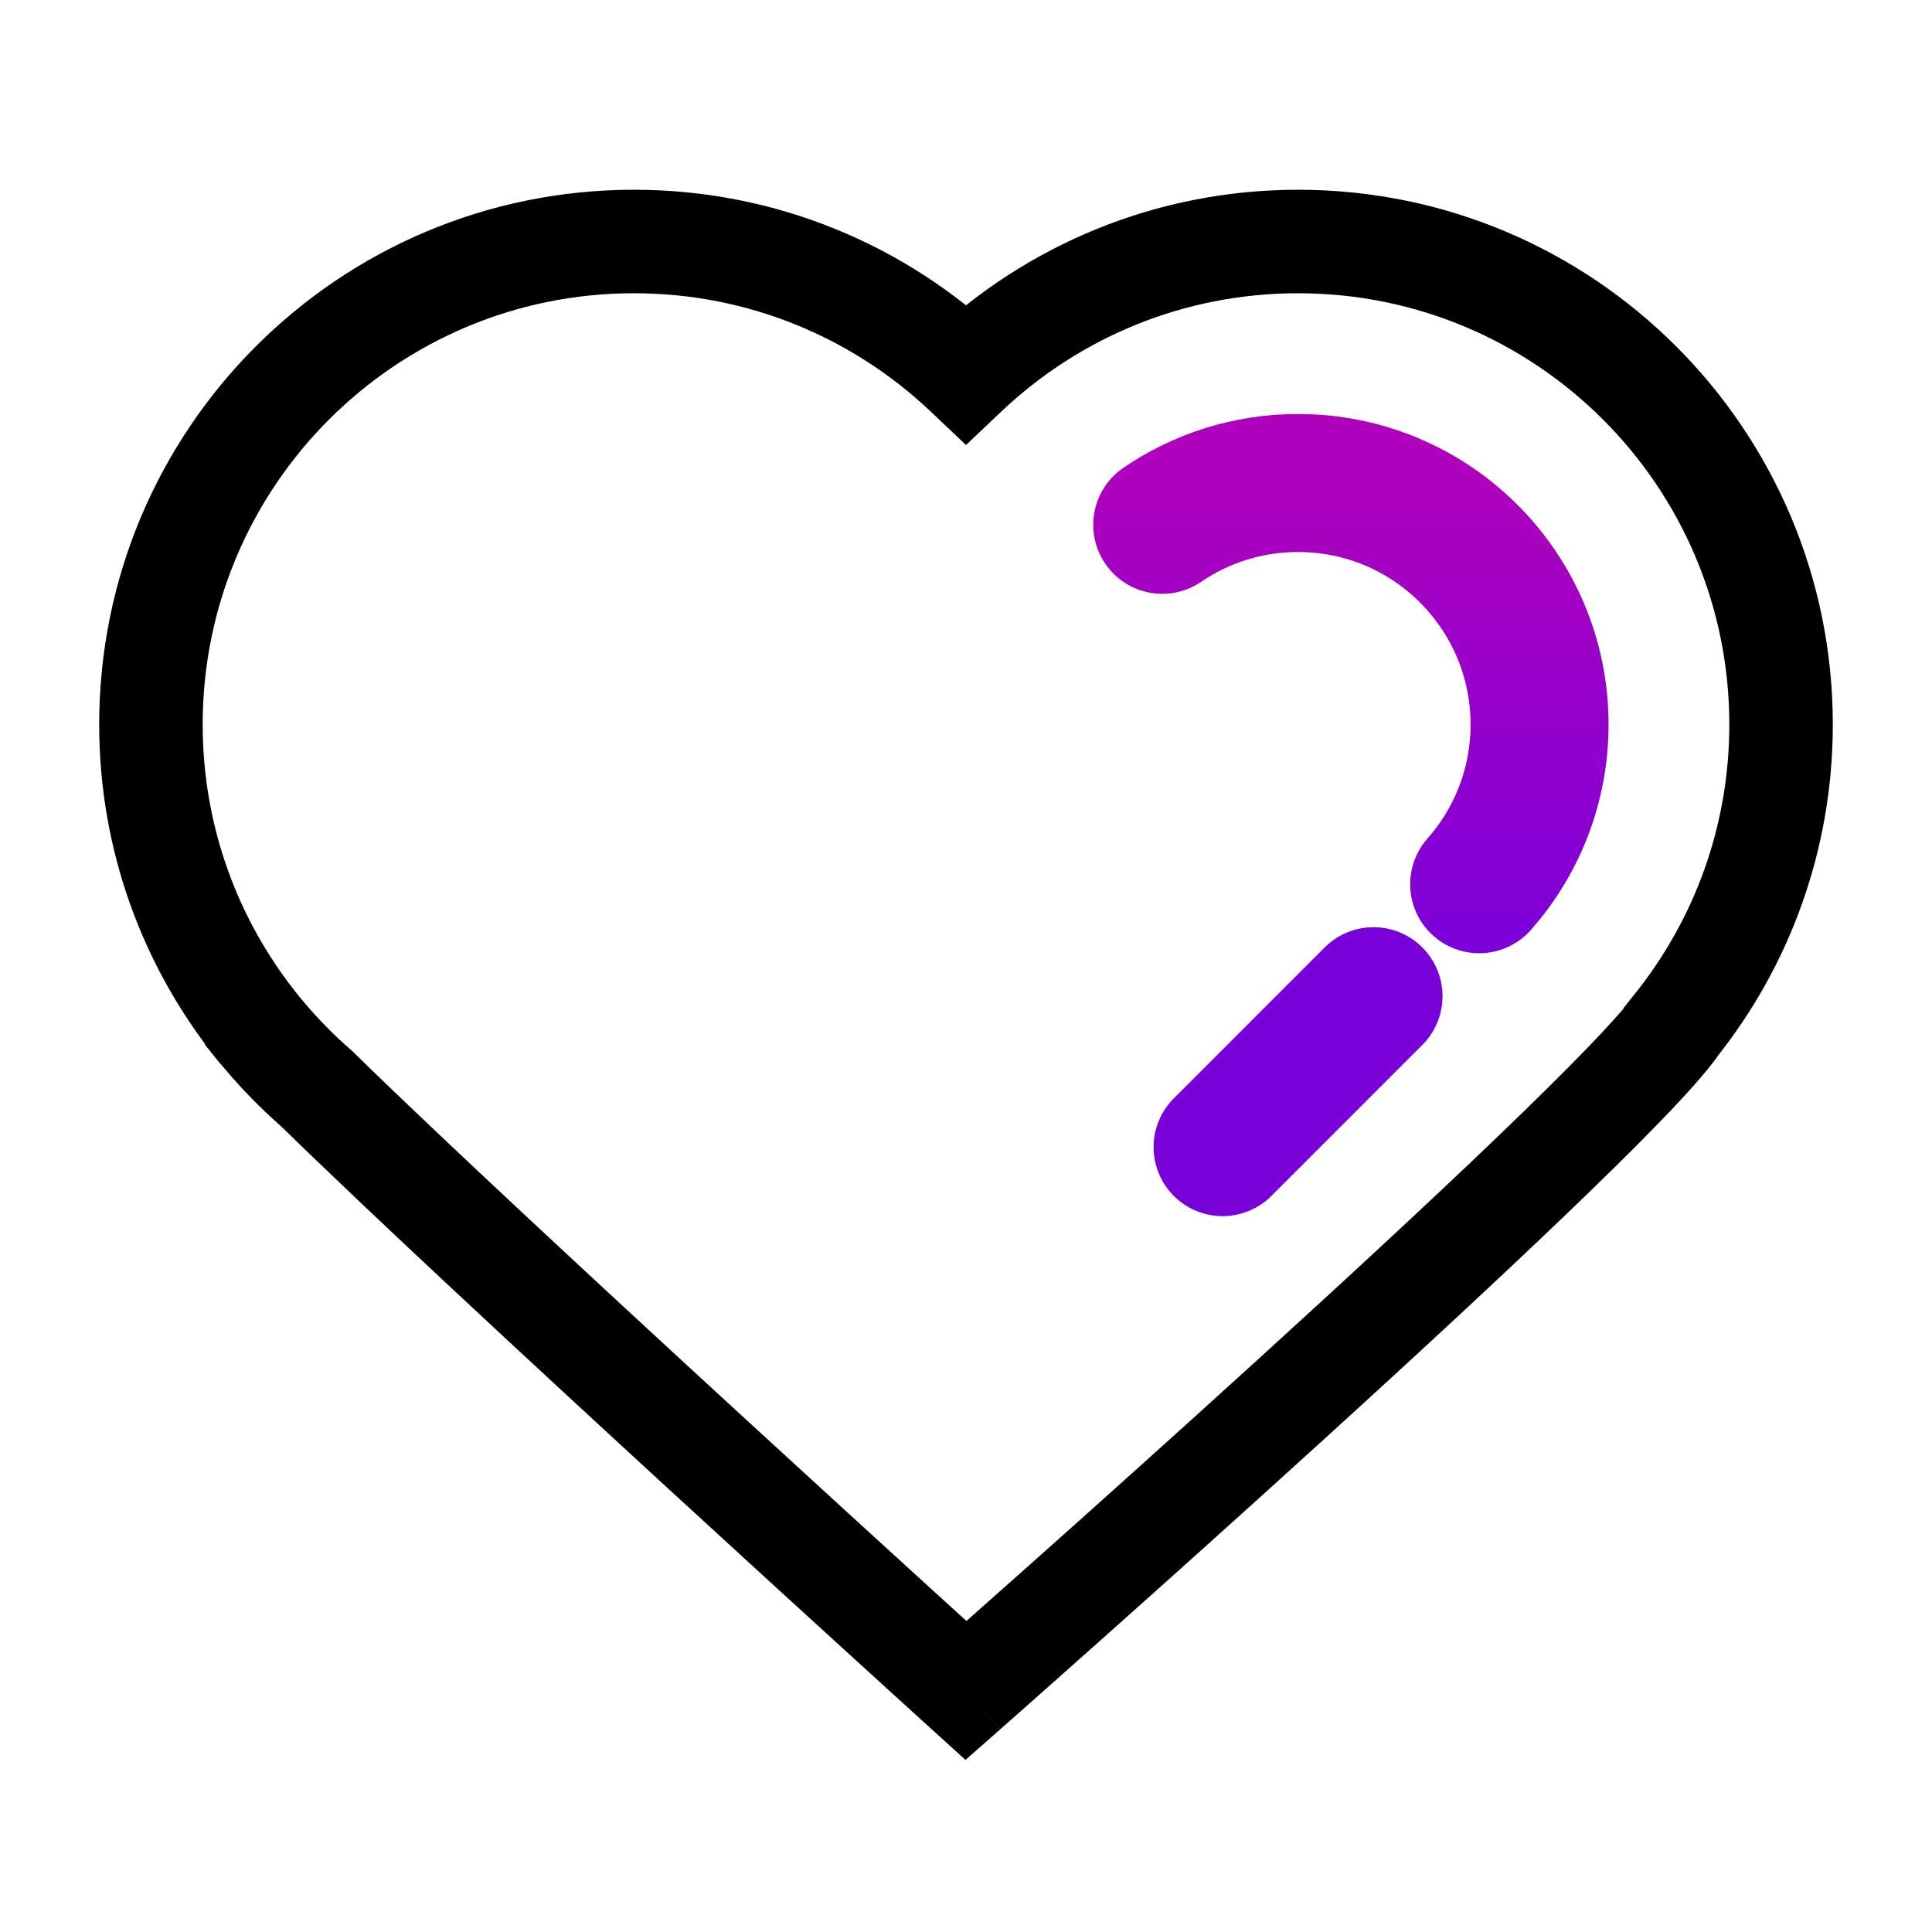
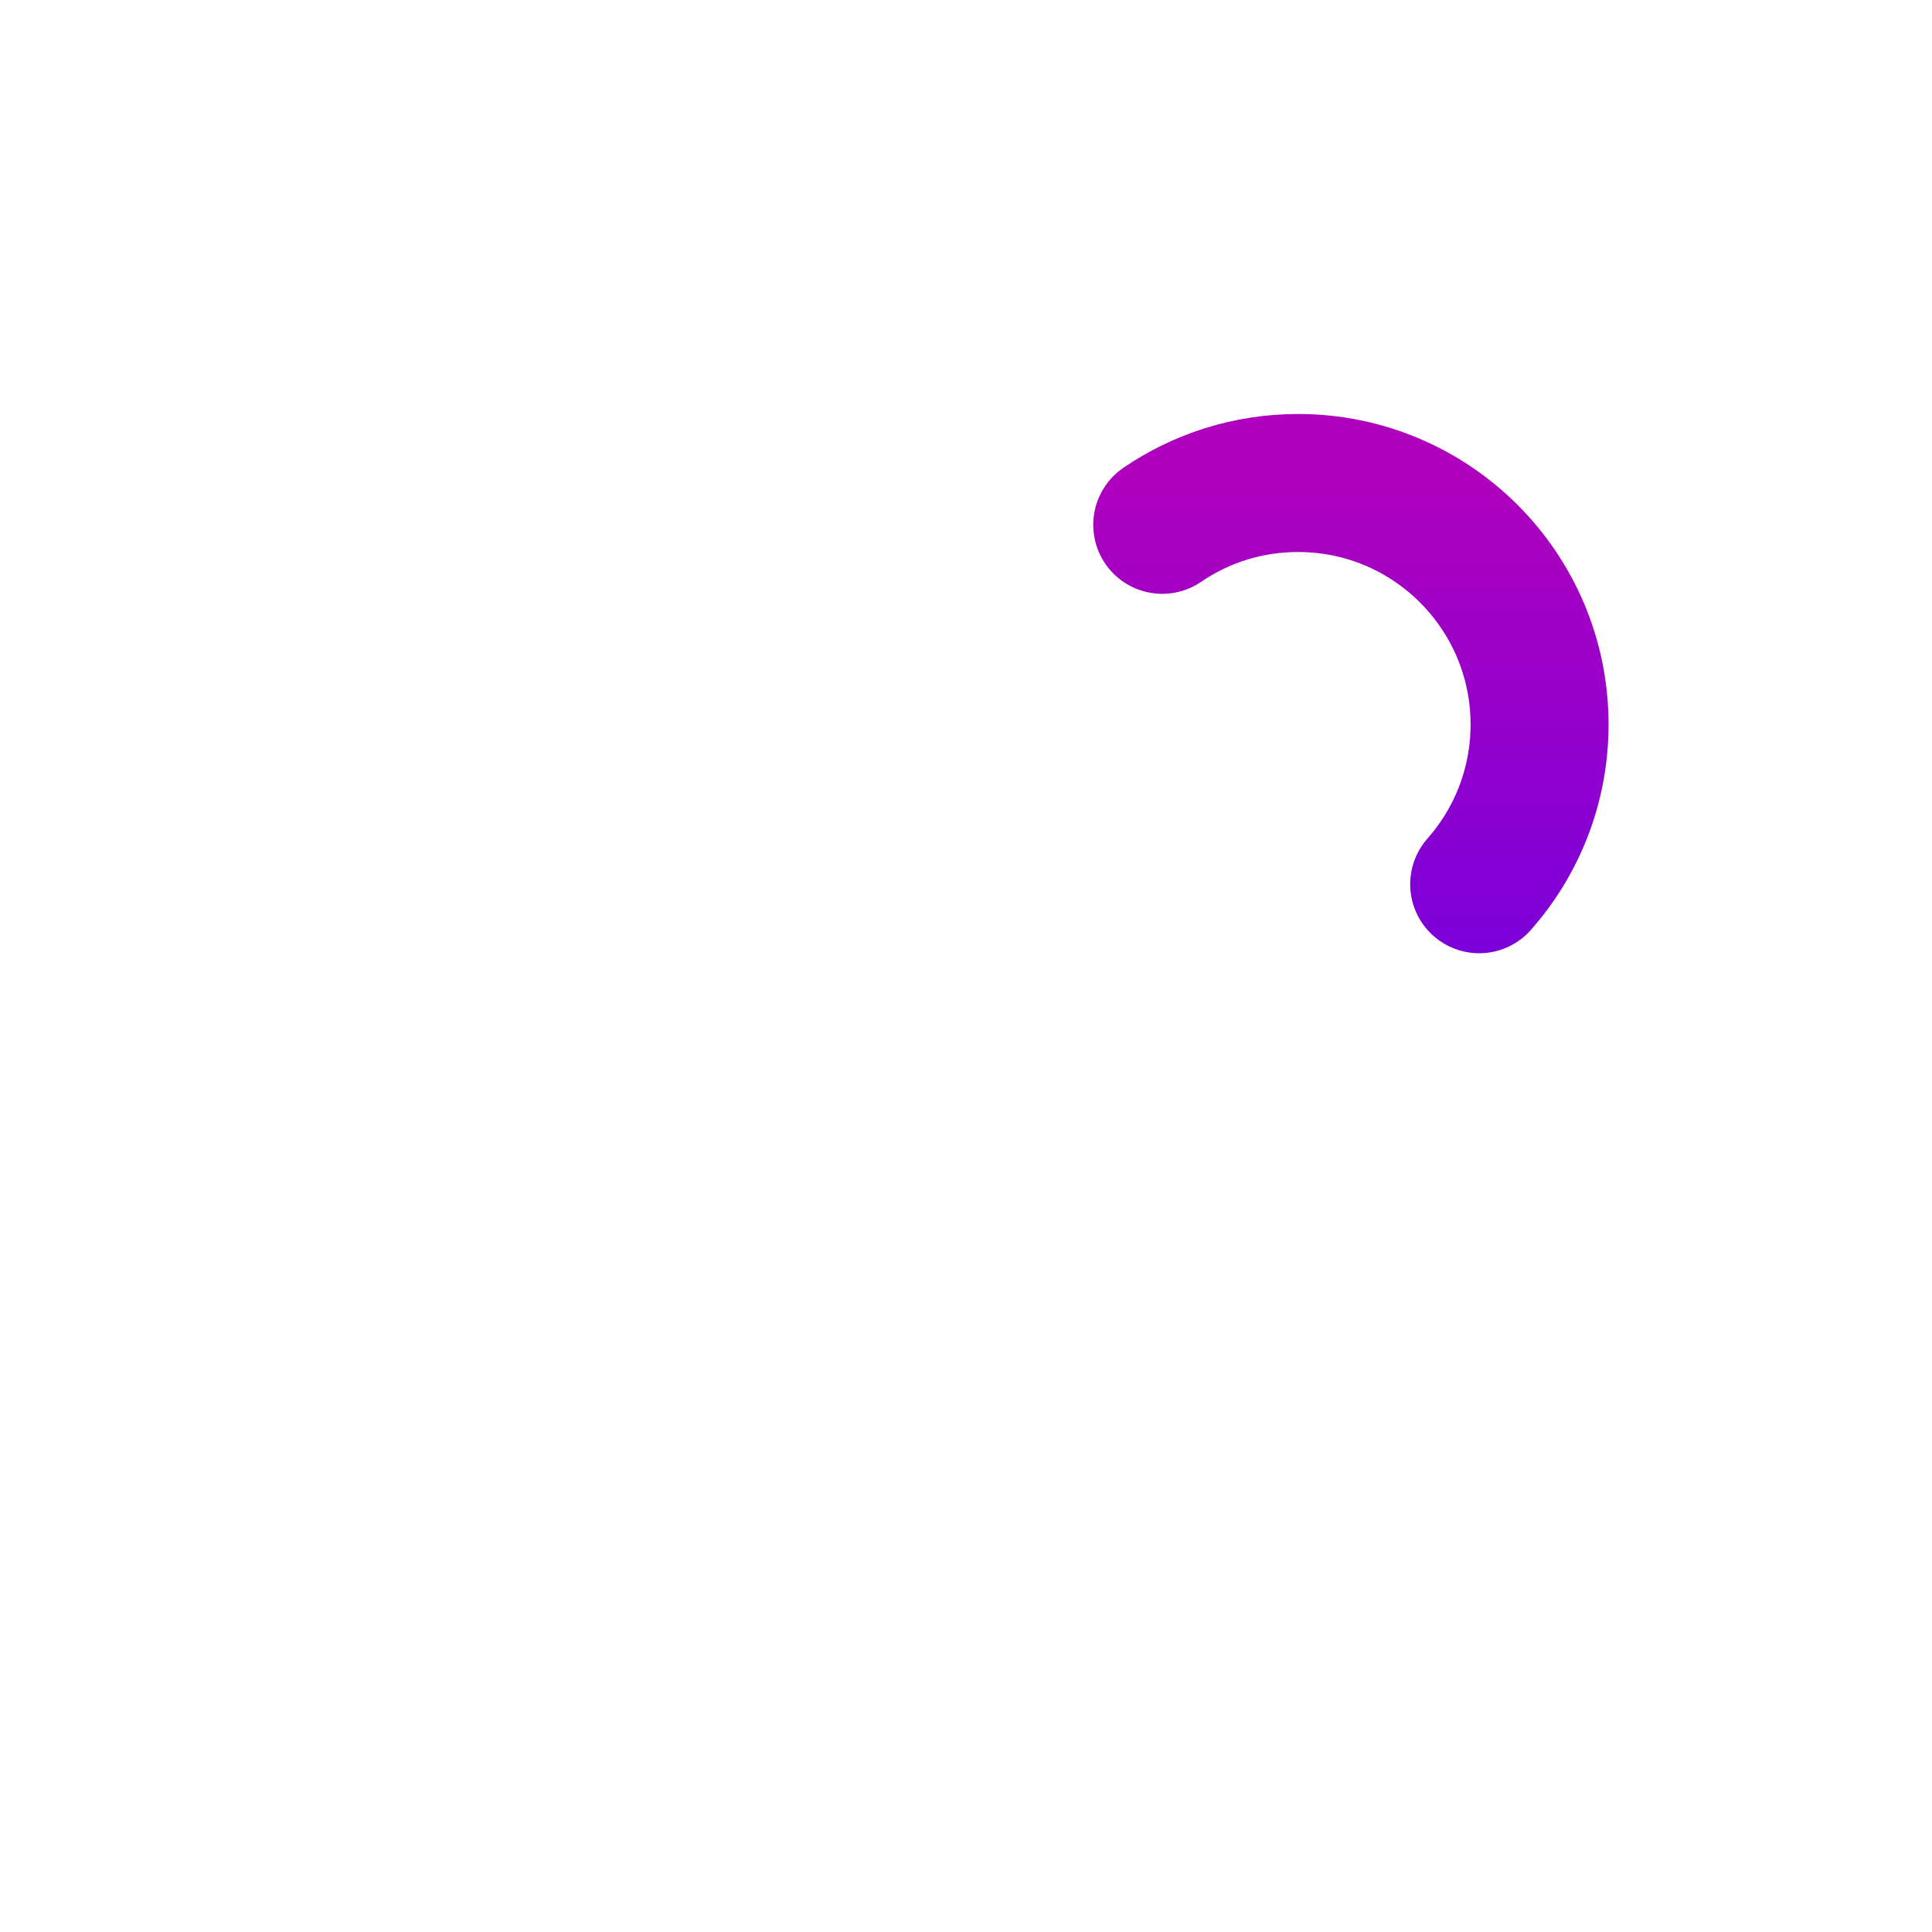
<svg xmlns="http://www.w3.org/2000/svg" width="56" height="56" viewBox="0 0 56 56" fill="none">
-   <path d="M7.438 29.74H8.938V29.214L8.609 28.803L7.438 29.74ZM28 10.833L26.969 11.922L28 12.899L29.031 11.922L28 10.833ZM48.562 29.74L47.391 28.803L47.062 29.214V29.74H48.562ZM48.562 29.75L49.783 30.622L50.062 30.231V29.75H48.562ZM28 49L26.992 50.111L27.985 51.012L28.991 50.126L28 49ZM9.187 31.564L10.237 30.492L10.206 30.461L10.172 30.432L9.187 31.564ZM7.626 29.971L8.777 29.009L8.761 28.989L8.744 28.971L7.626 29.971ZM7.438 29.75H5.938V30.276L6.266 30.687L7.438 29.75ZM8.609 28.803C6.897 26.664 5.875 23.953 5.875 21H2.875C2.875 24.659 4.145 28.025 6.266 30.677L8.609 28.803ZM5.875 21C5.875 14.096 11.471 8.5 18.375 8.5V5.5C9.815 5.5 2.875 12.44 2.875 21H5.875ZM18.375 8.5C21.704 8.5 24.727 9.8 26.969 11.922L29.031 9.744C26.255 7.115 22.502 5.5 18.375 5.5V8.5ZM29.031 11.922C31.273 9.8 34.295 8.5 37.625 8.5V5.5C33.498 5.5 29.745 7.115 26.969 9.744L29.031 11.922ZM37.625 8.5C44.529 8.5 50.125 14.096 50.125 21H53.125C53.125 12.44 46.185 5.5 37.625 5.5V8.5ZM50.125 21C50.125 23.953 49.103 26.664 47.391 28.803L49.734 30.677C51.855 28.025 53.125 24.659 53.125 21H50.125ZM50.062 29.75V29.74H47.062V29.75H50.062ZM28 49C28.991 50.126 28.992 50.126 28.992 50.125C28.992 50.125 28.992 50.125 28.992 50.125C28.993 50.124 28.994 50.123 28.995 50.123C28.997 50.12 29.001 50.117 29.005 50.114C29.014 50.106 29.027 50.094 29.045 50.078C29.08 50.047 29.132 50.002 29.2 49.942C29.335 49.822 29.534 49.646 29.788 49.422C30.296 48.972 31.023 48.327 31.903 47.543C33.662 45.975 36.032 43.852 38.471 41.633C40.908 39.415 43.421 37.094 45.465 35.132C47.458 33.22 49.137 31.527 49.783 30.622L47.342 28.878C46.895 29.504 45.456 30.983 43.388 32.968C41.372 34.902 38.881 37.203 36.451 39.414C34.023 41.624 31.662 43.74 29.907 45.303C29.03 46.084 28.305 46.728 27.799 47.175C27.547 47.399 27.349 47.574 27.214 47.693C27.147 47.752 27.095 47.798 27.061 47.828C27.043 47.844 27.03 47.855 27.021 47.863C27.017 47.867 27.014 47.87 27.012 47.872C27.011 47.873 27.01 47.873 27.009 47.874C27.009 47.874 27.009 47.874 27.009 47.874C27.009 47.874 27.009 47.874 28 49ZM8.137 32.635C10.707 35.154 15.429 39.53 19.491 43.261C21.526 45.13 23.401 46.842 24.767 48.087C25.451 48.71 26.007 49.216 26.392 49.566C26.585 49.741 26.735 49.877 26.837 49.97C26.887 50.016 26.926 50.051 26.953 50.075C26.966 50.087 26.976 50.096 26.982 50.102C26.985 50.105 26.988 50.107 26.99 50.109C26.991 50.109 26.991 50.11 26.992 50.111C26.992 50.111 26.992 50.111 26.992 50.111C26.992 50.111 26.992 50.111 28 49C29.008 47.889 29.008 47.889 29.008 47.889C29.008 47.889 29.007 47.889 29.007 47.888C29.007 47.888 29.006 47.888 29.005 47.887C29.004 47.885 29.001 47.883 28.998 47.88C28.991 47.874 28.982 47.865 28.968 47.853C28.942 47.83 28.904 47.795 28.853 47.748C28.752 47.656 28.602 47.52 28.41 47.346C28.025 46.996 27.47 46.491 26.788 45.87C25.424 44.627 23.552 42.917 21.52 41.051C17.451 37.314 12.767 32.972 10.237 30.492L8.137 32.635ZM10.172 30.432C9.67 29.996 9.204 29.52 8.777 29.009L6.475 30.932C7.003 31.565 7.581 32.154 8.202 32.695L10.172 30.432ZM6.266 30.687C6.339 30.778 6.422 30.874 6.508 30.971L8.744 28.971C8.679 28.897 8.635 28.846 8.609 28.813L6.266 30.687ZM5.938 29.74V29.75H8.938V29.74H5.938Z" fill="black" />
  <path d="M33.688 15.212C34.809 14.447 36.165 14 37.625 14C41.491 14 44.625 17.134 44.625 21C44.625 22.775 43.964 24.396 42.875 25.63" stroke="url(#paint0_linear)" stroke-width="4" stroke-linecap="round" />
-   <path d="M39.812 28.875L35.438 33.25" stroke="#7A00DA" stroke-width="4" stroke-linecap="round" />
  <defs>
    <linearGradient id="paint0_linear" x1="37.625" y1="14" x2="37.625" y2="28" gradientUnits="userSpaceOnUse">
      <stop stop-color="#AE00BD" />
      <stop offset="1" stop-color="#7A00DA" />
    </linearGradient>
  </defs>
</svg>